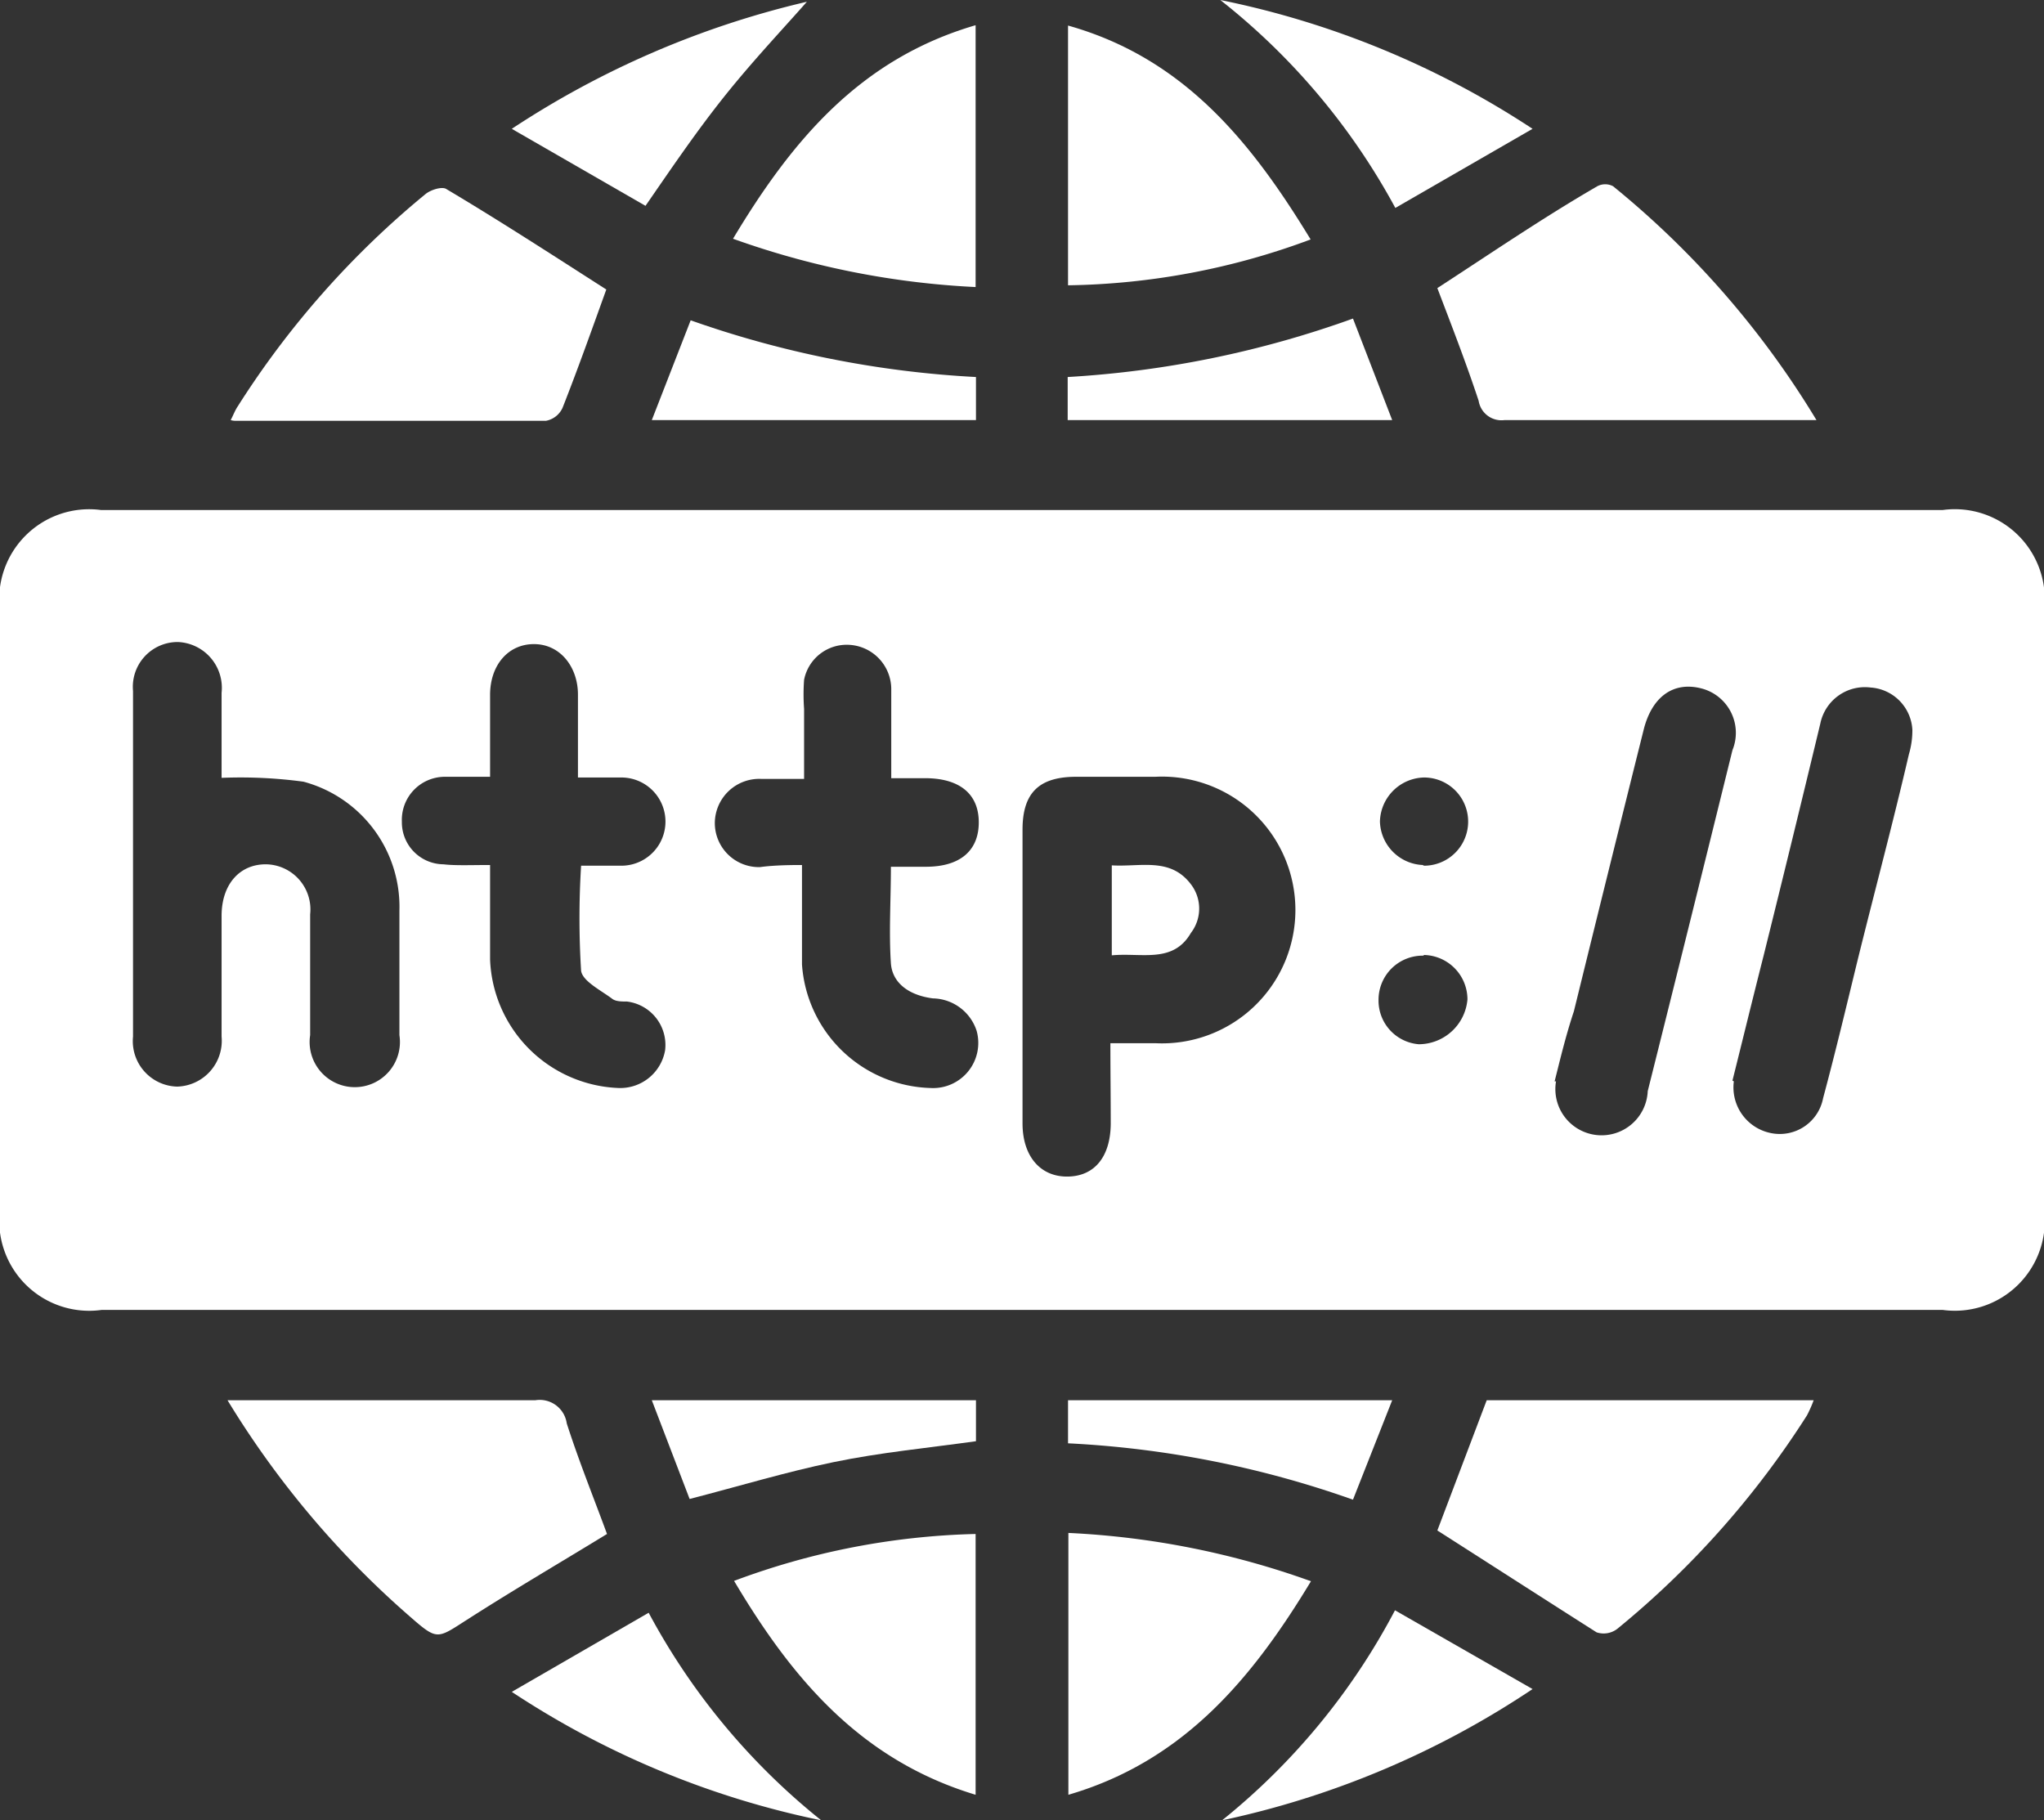
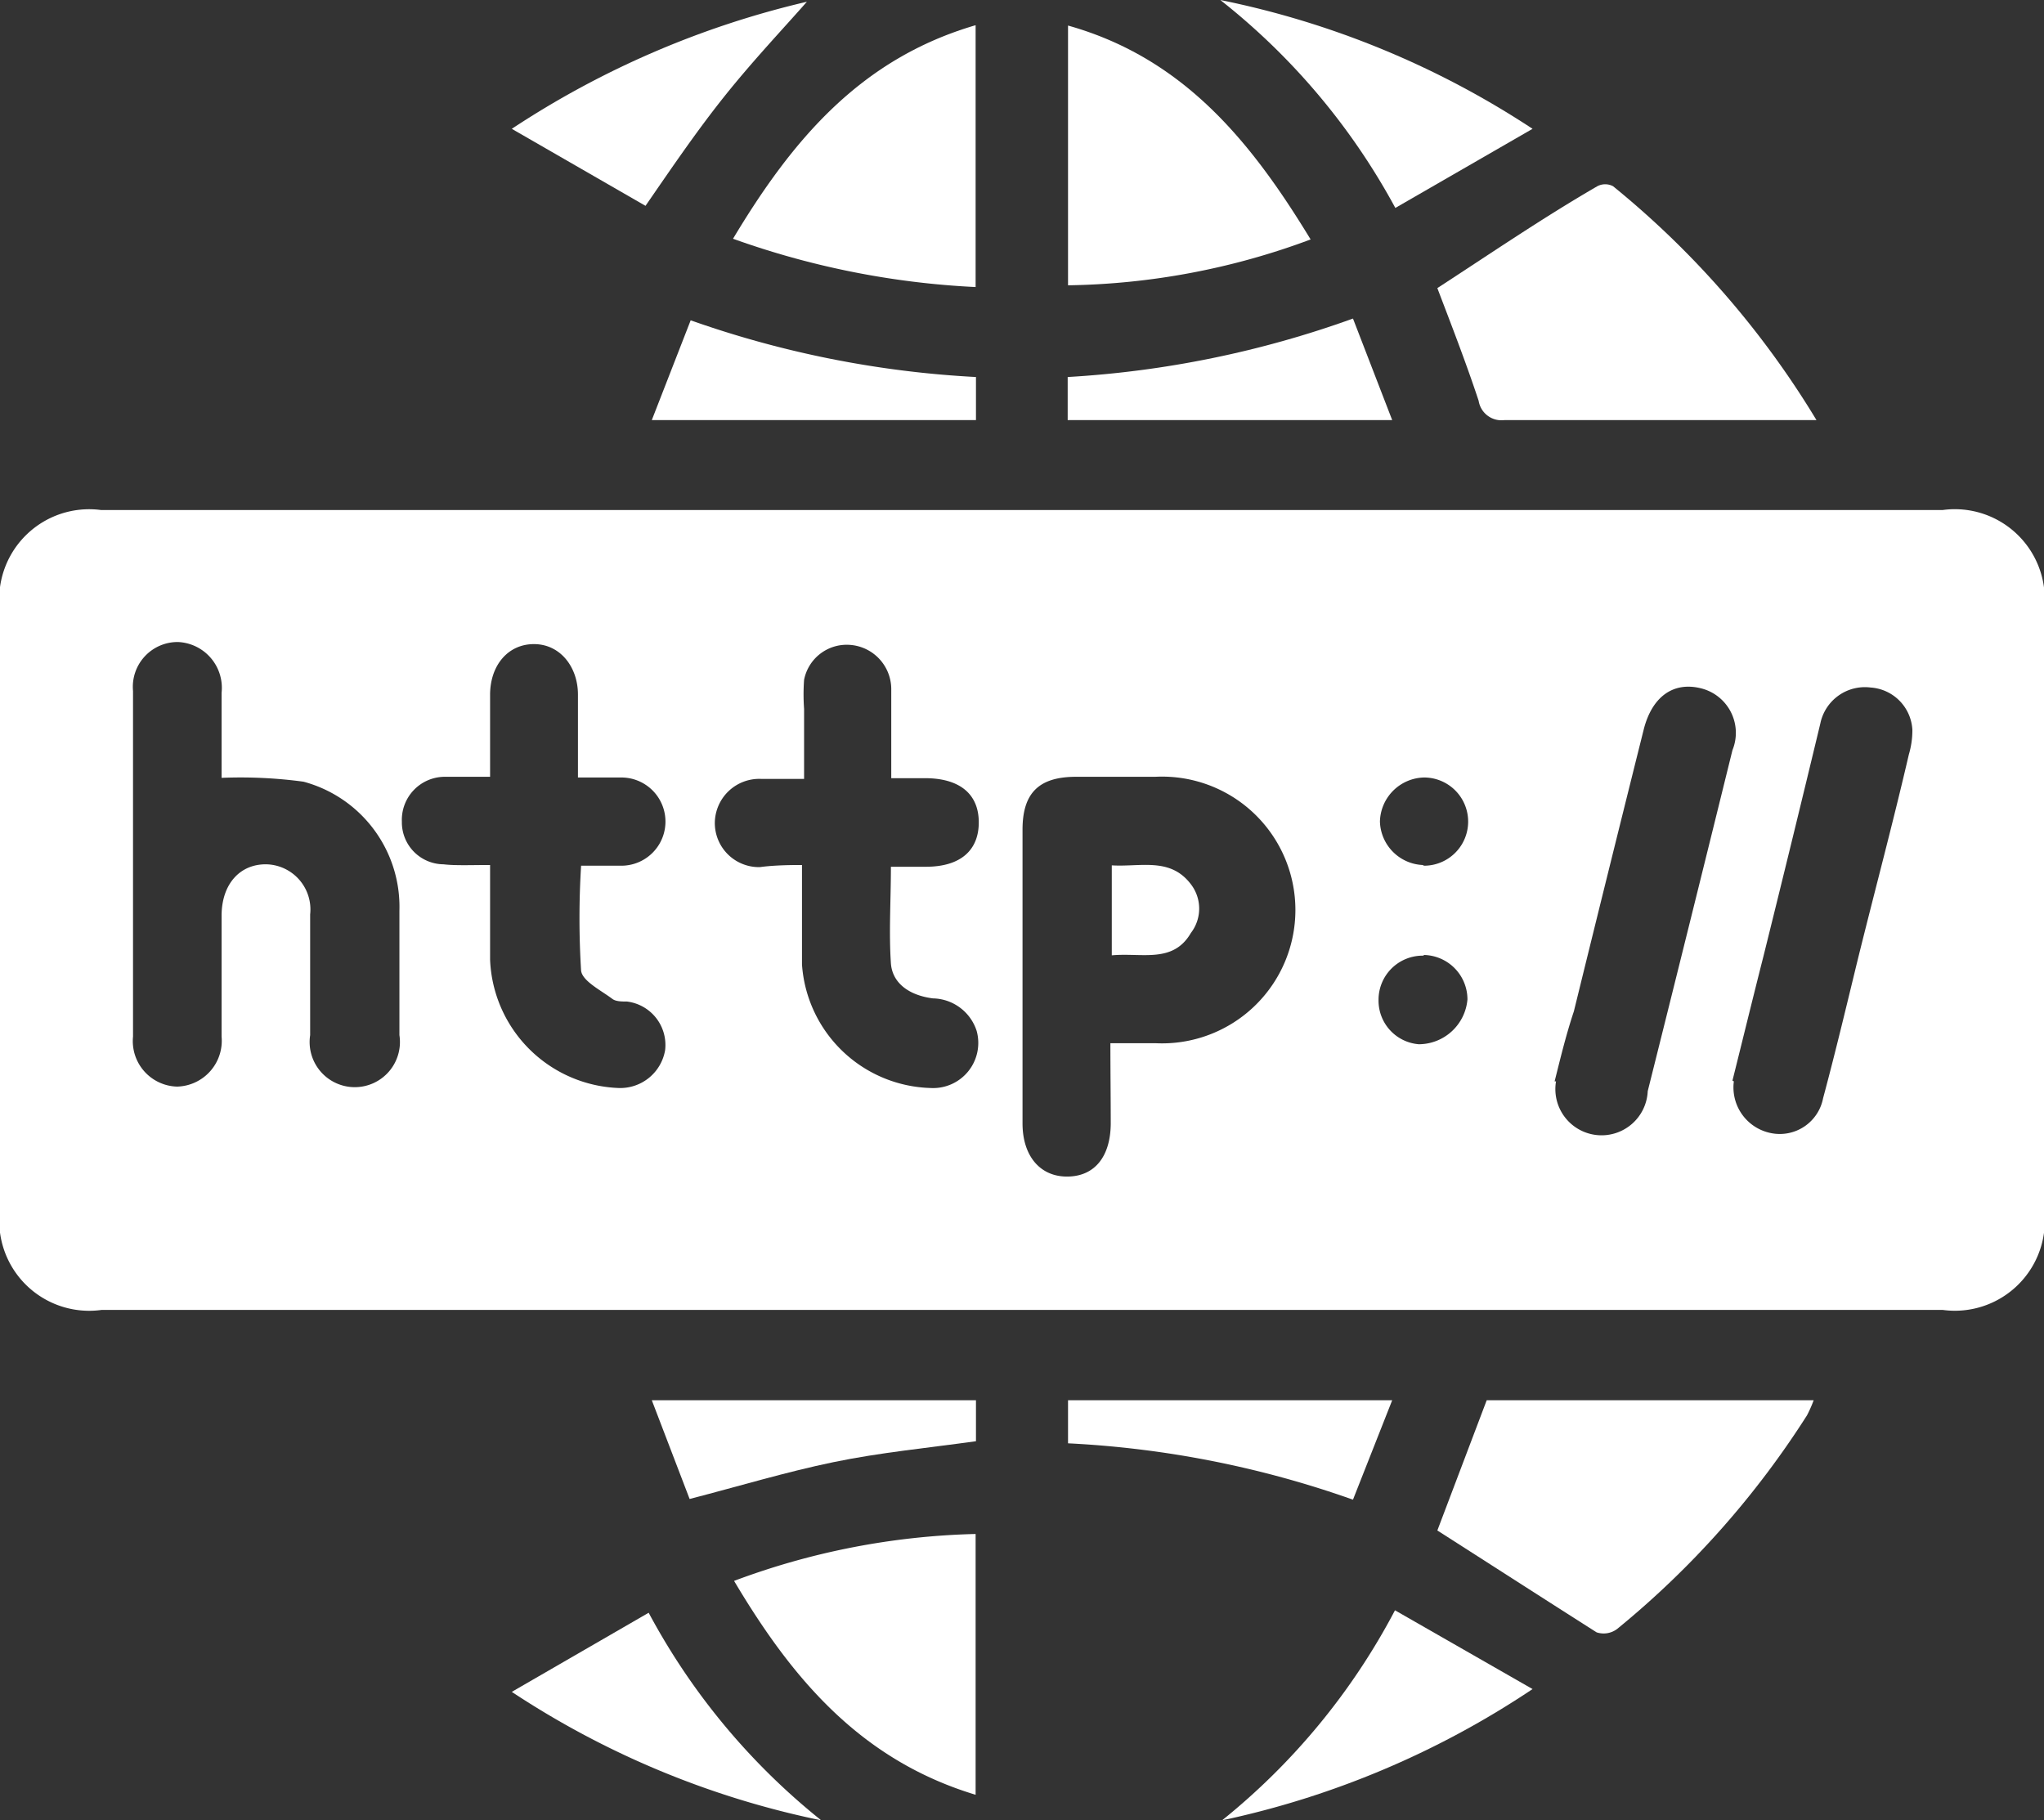
<svg xmlns="http://www.w3.org/2000/svg" viewBox="0 0 58.39 52">
  <rect x="0" y="0" width="58.39" height="52" fill="#333333" stroke="none" />
  <defs>
    <style>.cls-1{fill:#fff;}</style>
  </defs>
  <g id="Слой_2" data-name="Слой 2">
    <g id="Слой_1-2" data-name="Слой 1">
      <path class="cls-1" d="M29.2,37.42H2.9A2.57,2.57,0,0,1,0,34.54V17.46a2.57,2.57,0,0,1,2.89-2.89h52.6a2.57,2.57,0,0,1,2.9,2.88V34.53a2.57,2.57,0,0,1-2.89,2.89ZM6.33,22.22c0,.08,0,.06,0,0,0-.81,0-1.62,0-2.43a1.31,1.31,0,0,0-1.25-1.45,1.28,1.28,0,0,0-1.28,1.4v9.87a1.3,1.3,0,0,0,1.26,1.43,1.31,1.31,0,0,0,1.27-1.43c0-1.15,0-2.3,0-3.45,0-.9.52-1.48,1.28-1.47a1.29,1.29,0,0,1,1.25,1.43c0,1.15,0,2.3,0,3.45a1.29,1.29,0,1,0,2.55,0c0-1.18,0-2.37,0-3.56a3.7,3.7,0,0,0-2.74-3.68A13.42,13.42,0,0,0,6.33,22.22ZM31.72,29.8H33a3.81,3.81,0,1,0,0-7.61c-.75,0-1.51,0-2.26,0-1.06,0-1.53.46-1.53,1.51q0,4.2,0,8.39c0,.94.51,1.53,1.29,1.52s1.22-.58,1.23-1.5C31.73,31.36,31.72,30.61,31.72,29.8ZM14,24.71c0,1,0,1.83,0,2.7a3.82,3.82,0,0,0,3.67,3.67A1.3,1.3,0,0,0,19,30a1.25,1.25,0,0,0-1.09-1.39c-.14,0-.31,0-.41-.07-.33-.25-.86-.51-.9-.81a24.39,24.39,0,0,1,0-3c.4,0,.77,0,1.15,0a1.26,1.26,0,1,0,0-2.52c-.39,0-.79,0-1.24,0,0-.83,0-1.6,0-2.37s-.49-1.43-1.24-1.44S14,19,14,19.85s0,1.53,0,2.34c-.49,0-.9,0-1.31,0a1.23,1.23,0,0,0-1.21,1.28,1.2,1.2,0,0,0,1.19,1.22C13,24.73,13.46,24.71,14,24.71Zm8.91,0c0,1,0,1.93,0,2.84a3.79,3.79,0,0,0,3.67,3.53,1.29,1.29,0,0,0,1.32-1.63,1.34,1.34,0,0,0-1.25-.93c-.7-.09-1.16-.45-1.2-1-.06-.9,0-1.8,0-2.76h1c1,0,1.52-.48,1.51-1.29s-.57-1.23-1.5-1.24c-.33,0-.66,0-1,0,0-.91,0-1.74,0-2.57a1.27,1.27,0,0,0-1.21-1.24,1.24,1.24,0,0,0-1.28,1,5.76,5.76,0,0,0,0,.83c0,.65,0,1.29,0,2-.48,0-.85,0-1.23,0a1.27,1.27,0,0,0-1.32,1.25,1.26,1.26,0,0,0,1.29,1.27C22,24.73,22.38,24.71,22.87,24.71Zm21.54,6.18a1.32,1.32,0,1,0,2.62.28q1.22-4.87,2.42-9.74a1.31,1.31,0,0,0-.91-1.77c-.78-.19-1.38.24-1.62,1.16q-1,4-2,8.07C44.72,29.61,44.55,30.34,44.41,30.89Zm5.08,0a1.33,1.33,0,0,0,1.07,1.48,1.26,1.26,0,0,0,1.48-1c.36-1.34.68-2.69,1-4,.48-1.94,1-3.88,1.45-5.82a2.42,2.42,0,0,0,.1-.7,1.28,1.28,0,0,0-1.19-1.21A1.3,1.3,0,0,0,52,20.67Q51.2,24,50.38,27.3C50.07,28.52,49.77,29.75,49.49,30.87Zm-8.85-6.16a1.26,1.26,0,1,0,0-2.52,1.29,1.29,0,0,0-1.26,1.26A1.28,1.28,0,0,0,40.64,24.71Zm0,2.57a1.26,1.26,0,0,0-1.3,1.26,1.25,1.25,0,0,0,1.15,1.27,1.4,1.4,0,0,0,1.39-1.28A1.27,1.27,0,0,0,40.66,27.28Z" />
-       <path class="cls-1" d="M17.32,8.27c-.39,1.08-.8,2.24-1.25,3.38a.65.65,0,0,1-.47.37q-4.42,0-8.86,0A.43.43,0,0,1,6.59,12c.07-.13.12-.27.2-.39a25.51,25.51,0,0,1,5.37-6.07c.15-.12.47-.22.59-.14C14.28,6.31,15.79,7.29,17.32,8.27Z" />
      <path class="cls-1" d="M41.06,43.72,42.47,40h9.34a3.63,3.63,0,0,1-.19.43,25.64,25.64,0,0,1-5.42,6.1.64.64,0,0,1-.59.1C44.1,45.67,42.61,44.71,41.06,43.72Z" />
      <path class="cls-1" d="M51.89,12h-.65c-2.75,0-5.51,0-8.26,0a.66.66,0,0,1-.74-.55c-.37-1.12-.8-2.22-1.18-3.22,1.54-1,3-2,4.57-2.91a.48.48,0,0,1,.45,0A25.73,25.73,0,0,1,51.89,12Z" />
-       <path class="cls-1" d="M6.5,40h.71c2.69,0,5.39,0,8.08,0a.78.78,0,0,1,.9.66c.35,1.09.78,2.15,1.15,3.16-1.34.82-2.69,1.61-4,2.45-.86.55-.84.6-1.64-.1A26.26,26.26,0,0,1,6.5,40Z" />
      <path class="cls-1" d="M37.44,6.84a20.6,20.6,0,0,1-6.93,1.31V.73C33.82,1.66,35.75,4.06,37.44,6.84Z" />
      <path class="cls-1" d="M27.87,51.27c-3.31-1-5.26-3.35-6.9-6.11a21.05,21.05,0,0,1,6.9-1.34Z" />
-       <path class="cls-1" d="M30.52,43.79a23.7,23.7,0,0,1,6.93,1.38c-1.68,2.78-3.64,5.14-6.93,6.1Z" />
      <path class="cls-1" d="M27.87,8.2a23.9,23.9,0,0,1-6.93-1.38C22.63,4,24.58,1.68,27.87.72Z" />
      <path class="cls-1" d="M43.78,3.68,39.86,5.94a19.13,19.13,0,0,0-5-5.94A25.34,25.34,0,0,1,43.78,3.68Z" />
      <path class="cls-1" d="M34.91,52a19.09,19.09,0,0,0,4.94-6l3.93,2.25A25.46,25.46,0,0,1,34.91,52Z" />
      <path class="cls-1" d="M23.05.05c-.64.73-1.53,1.67-2.33,2.67s-1.48,2-2.28,3.16l-3.82-2.2A26,26,0,0,1,23.05.05Z" />
      <path class="cls-1" d="M23.46,52a25.22,25.22,0,0,1-8.84-3.67l3.91-2.26A19.17,19.17,0,0,0,23.46,52Z" />
      <path class="cls-1" d="M30.5,12V10.77A28.92,28.92,0,0,0,38.65,9.1L39.77,12Z" />
      <path class="cls-1" d="M19.7,42.82,18.62,40h9.26v1.17c-1.35.19-2.73.32-4.08.6S21.13,42.45,19.7,42.82Z" />
      <path class="cls-1" d="M18.62,12l1.11-2.85a29,29,0,0,0,8.15,1.62V12Z" />
      <path class="cls-1" d="M38.65,42.84a28.55,28.55,0,0,0-8.14-1.61V40h9.26Z" />
      <path class="cls-1" d="M31.76,27.29V24.72c.82.05,1.67-.24,2.26.54a1.14,1.14,0,0,1,0,1.39C33.51,27.53,32.62,27.21,31.76,27.29Z" />
    </g>
  </g>
</svg>